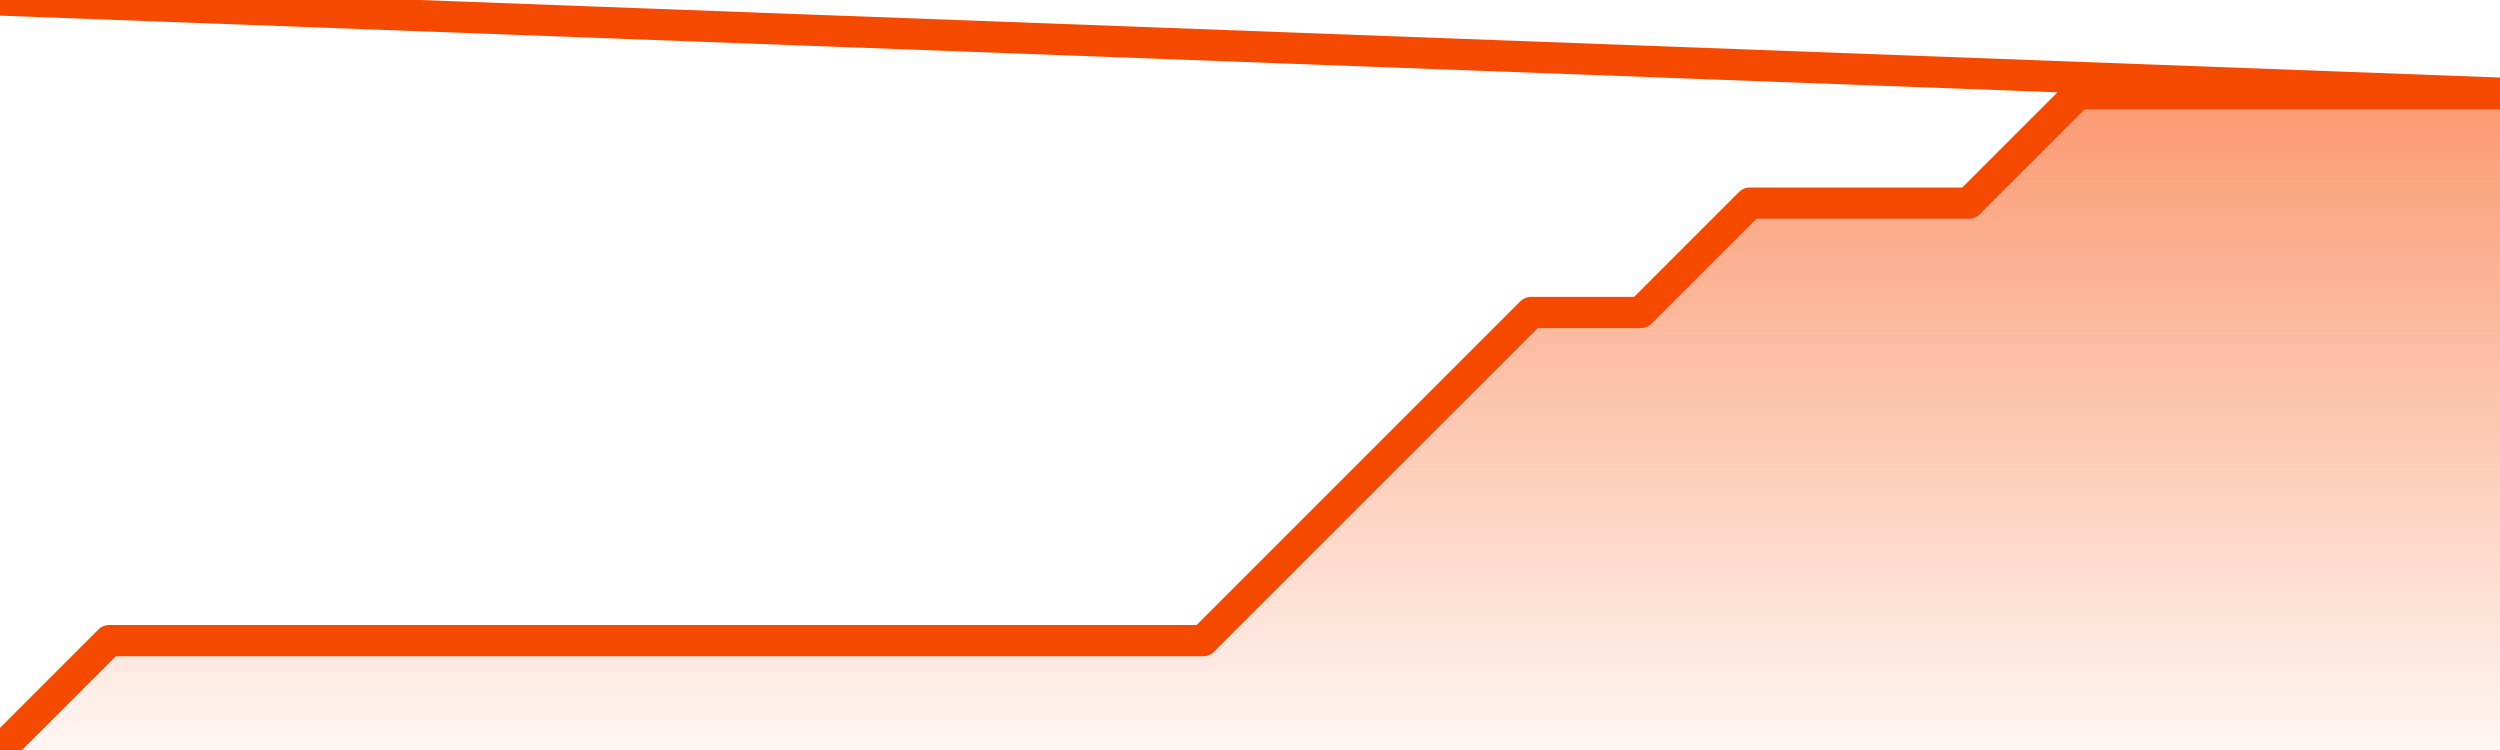
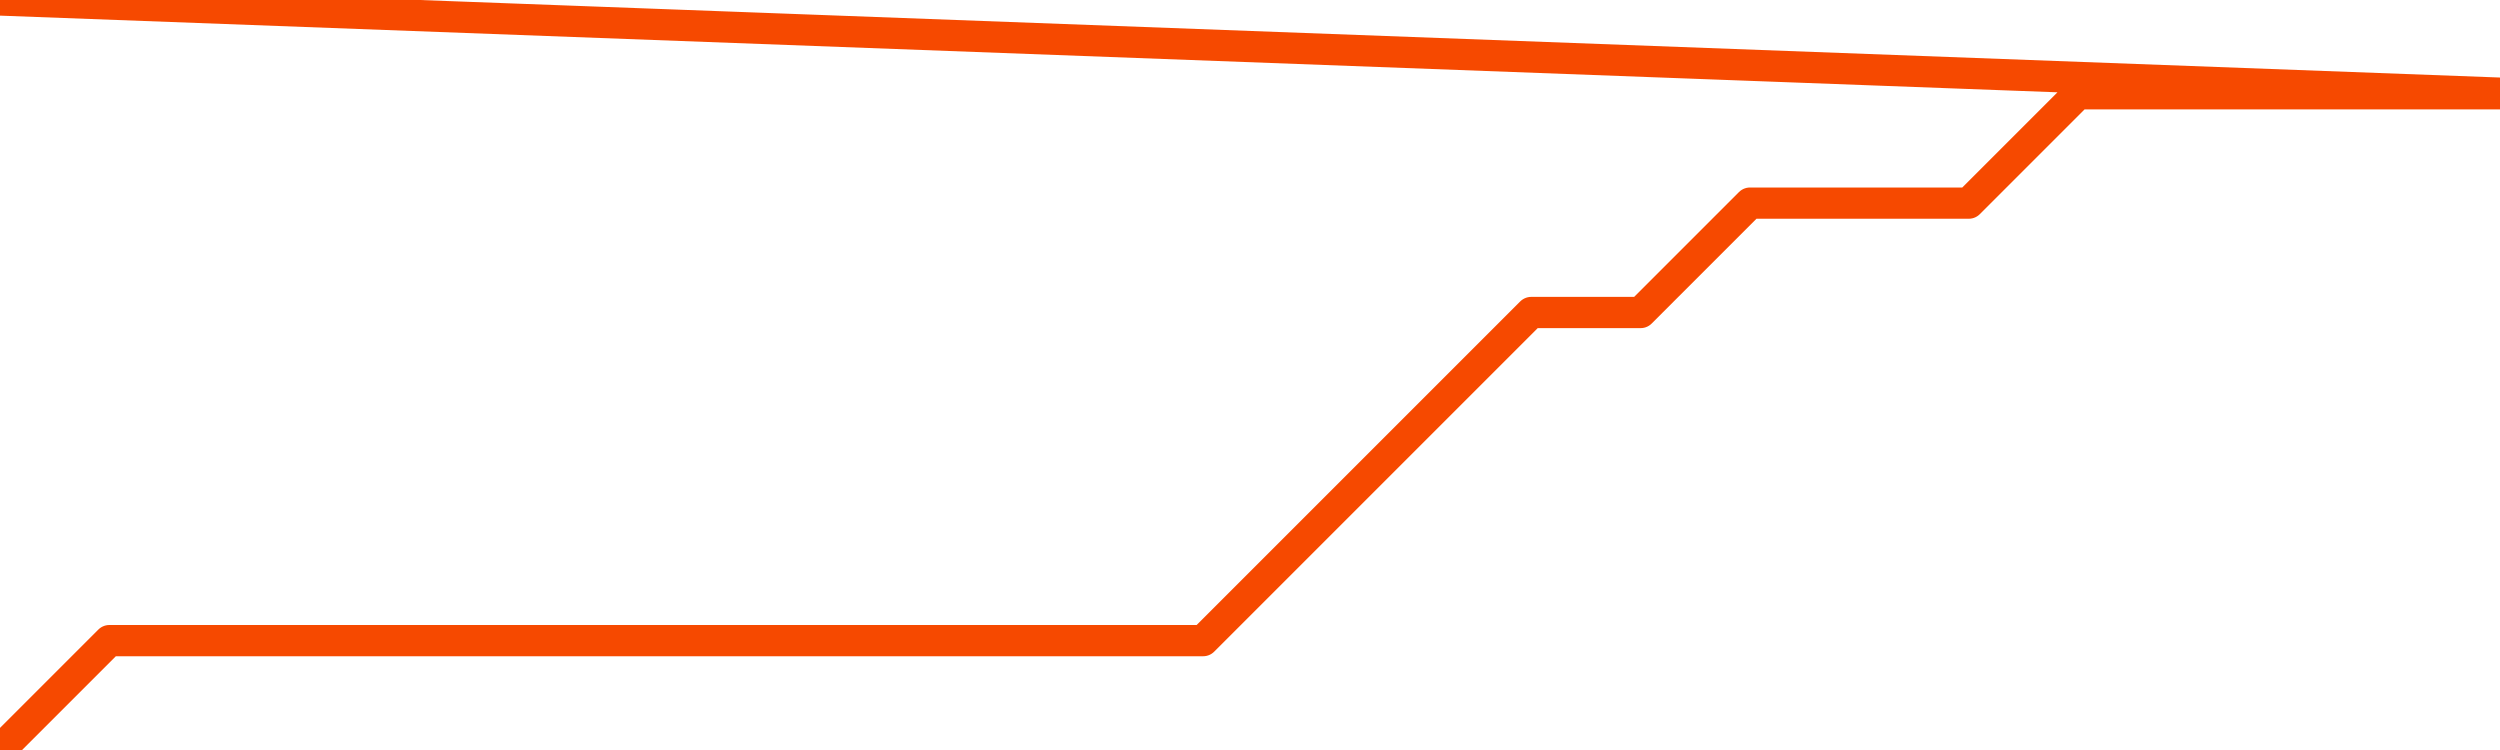
<svg xmlns="http://www.w3.org/2000/svg" version="1.1" width="80" height="24" viewBox="0 0 80 24">
  <defs>
    <linearGradient x1=".5" x2=".5" y2="1" id="gradient">
      <stop offset="0" stop-color="#F64900" />
      <stop offset="1" stop-color="#f64900" stop-opacity="0" />
    </linearGradient>
  </defs>
-   <path fill="url(#gradient)" fill-opacity="0.56" stroke="none" d="M 0,26 0.0,24.0 3.5,20.5 7.0,20.5 10.5,20.5 14.0,20.5 17.5,20.5 21.0,20.5 24.5,20.5 28.0,20.5 31.5,20.5 35.0,20.5 38.5,20.5 42.0,17.0 45.5,13.5 49.0,10.0 52.5,10.0 56.0,6.5 59.5,6.5 63.0,6.5 66.5,3.0 70.0,3.0 73.5,3.0 77.0,3.0 80.5,3.0 82,26 Z" />
  <path fill="none" stroke="#F64900" stroke-width="1" stroke-linejoin="round" stroke-linecap="round" d="M 0.0,24.0 3.5,20.5 7.0,20.5 10.5,20.5 14.0,20.5 17.5,20.5 21.0,20.5 24.5,20.5 28.0,20.5 31.5,20.5 35.0,20.5 38.5,20.5 42.0,17.0 45.5,13.5 49.0,10.0 52.5,10.0 56.0,6.5 59.5,6.5 63.0,6.5 66.5,3.0 70.0,3.0 73.5,3.0 77.0,3.0 80.5,3.0.join(' ') }" />
</svg>